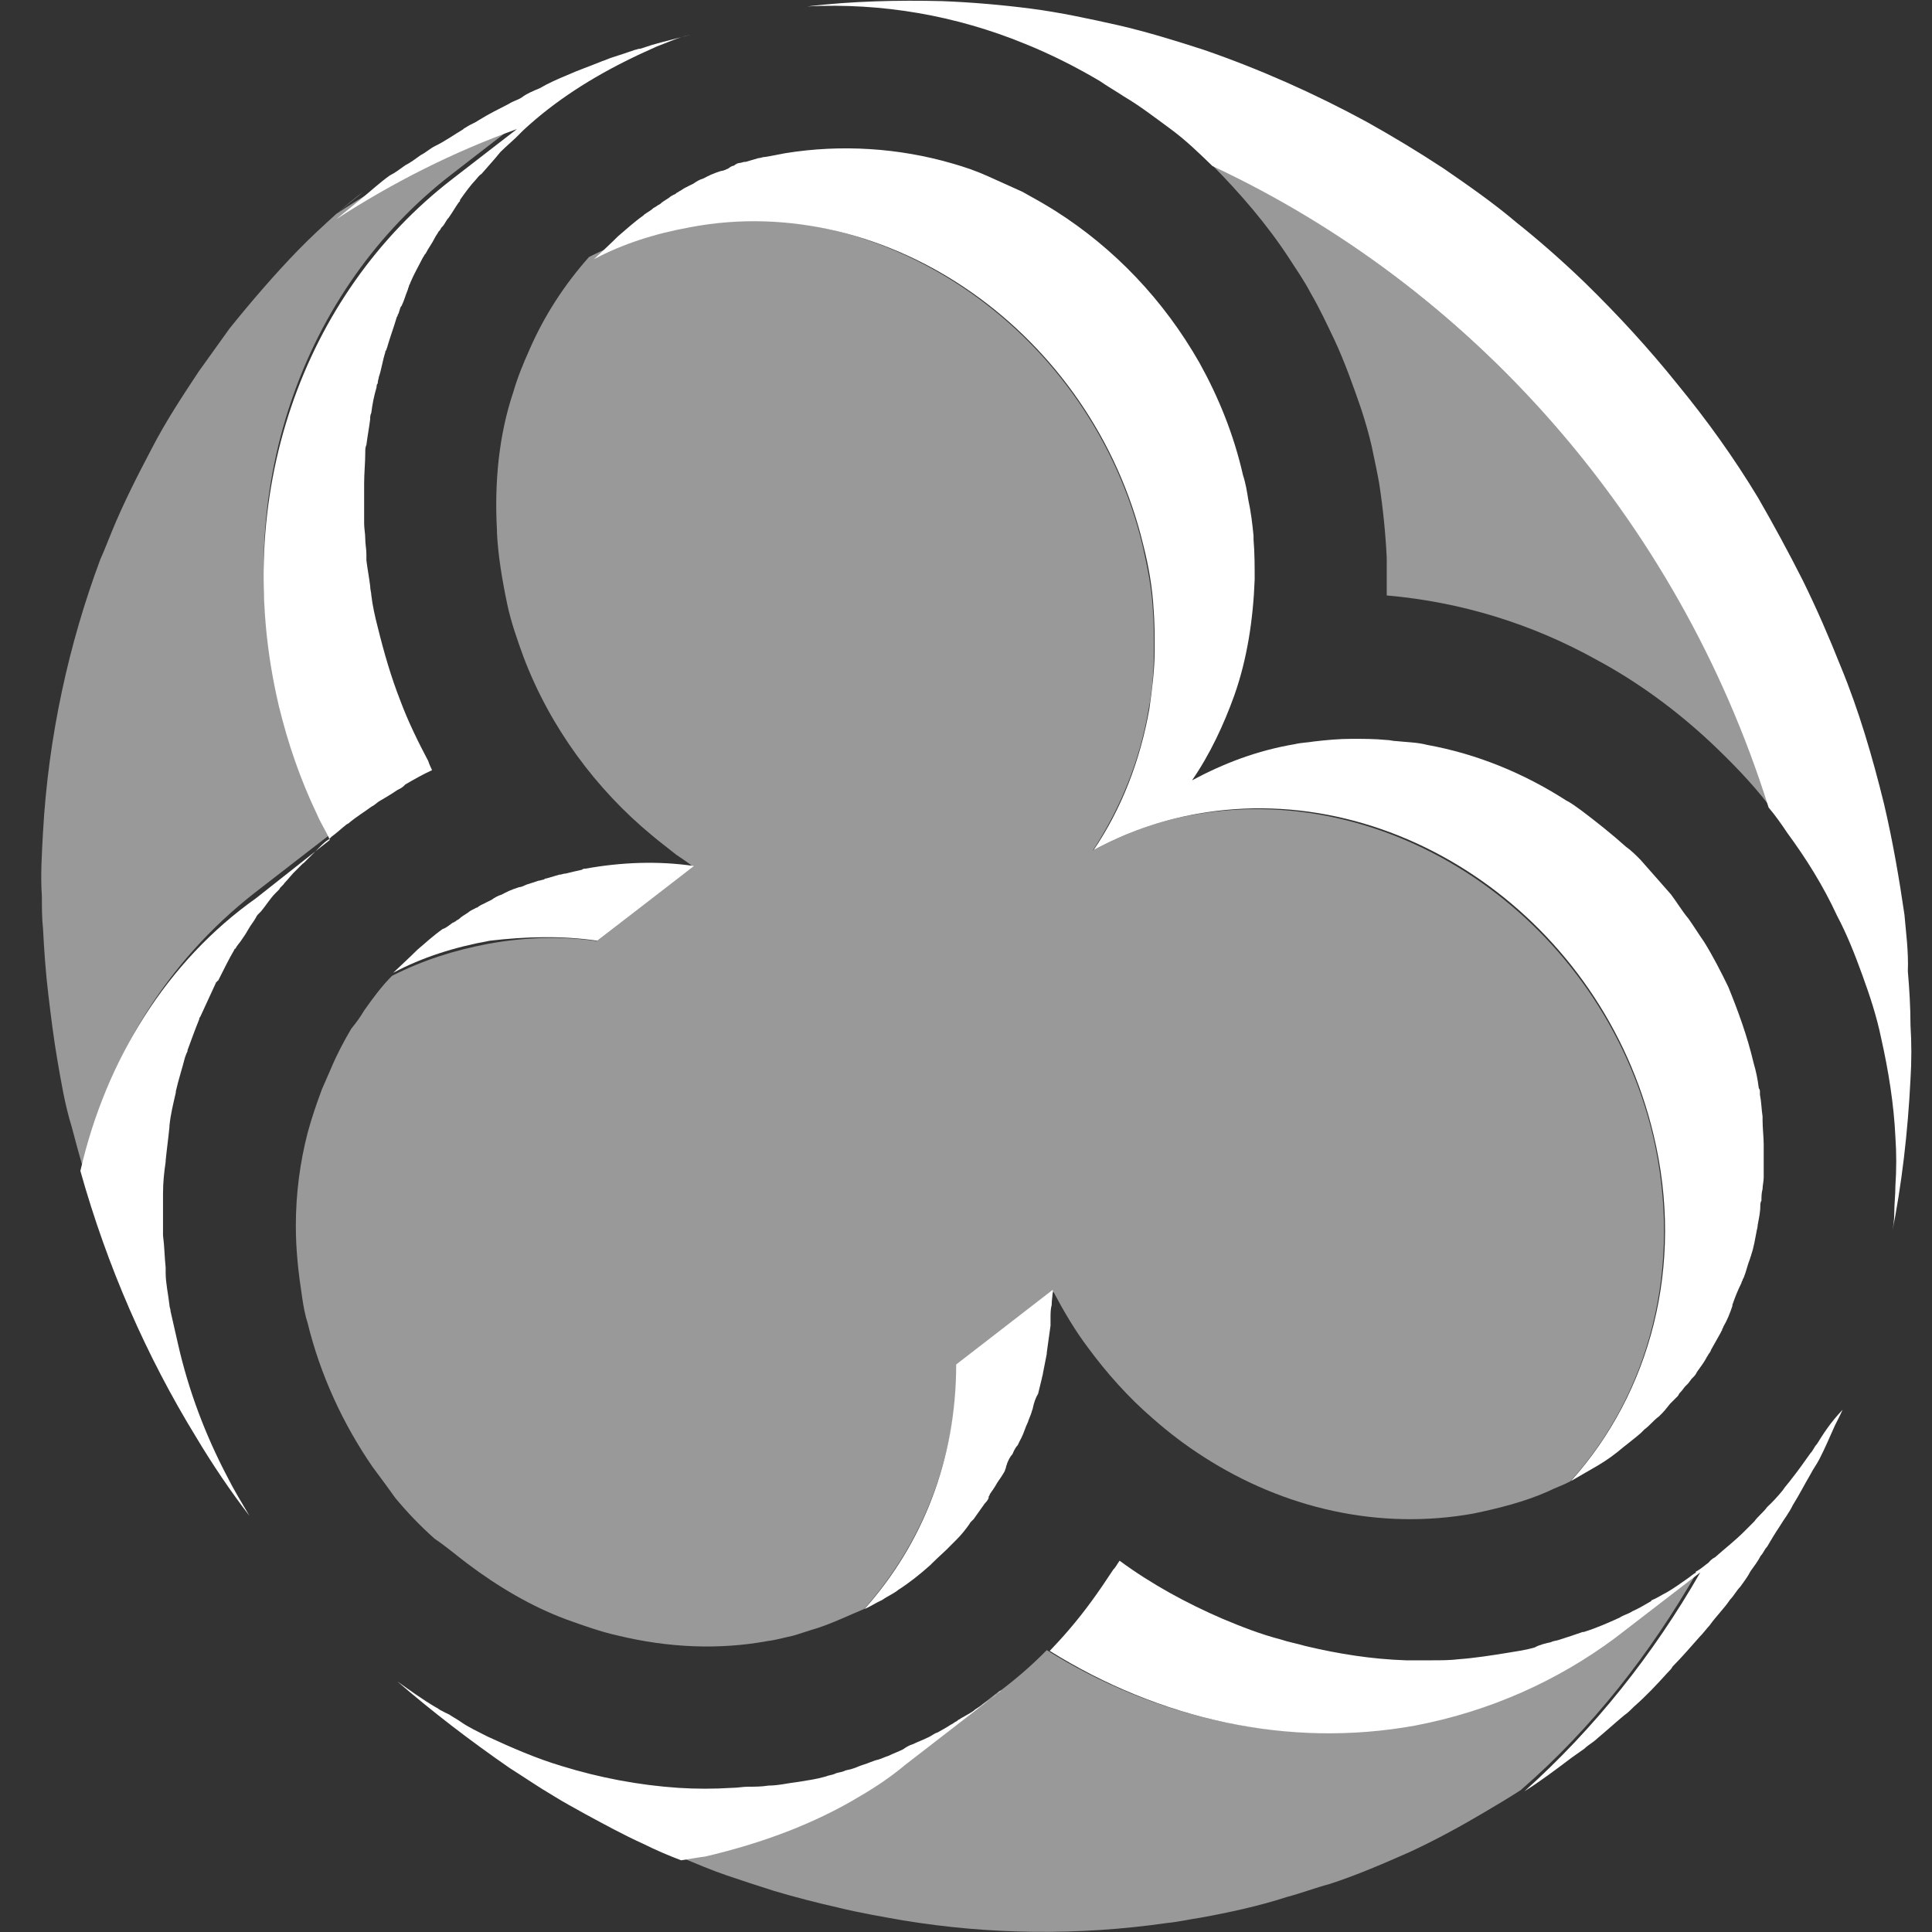
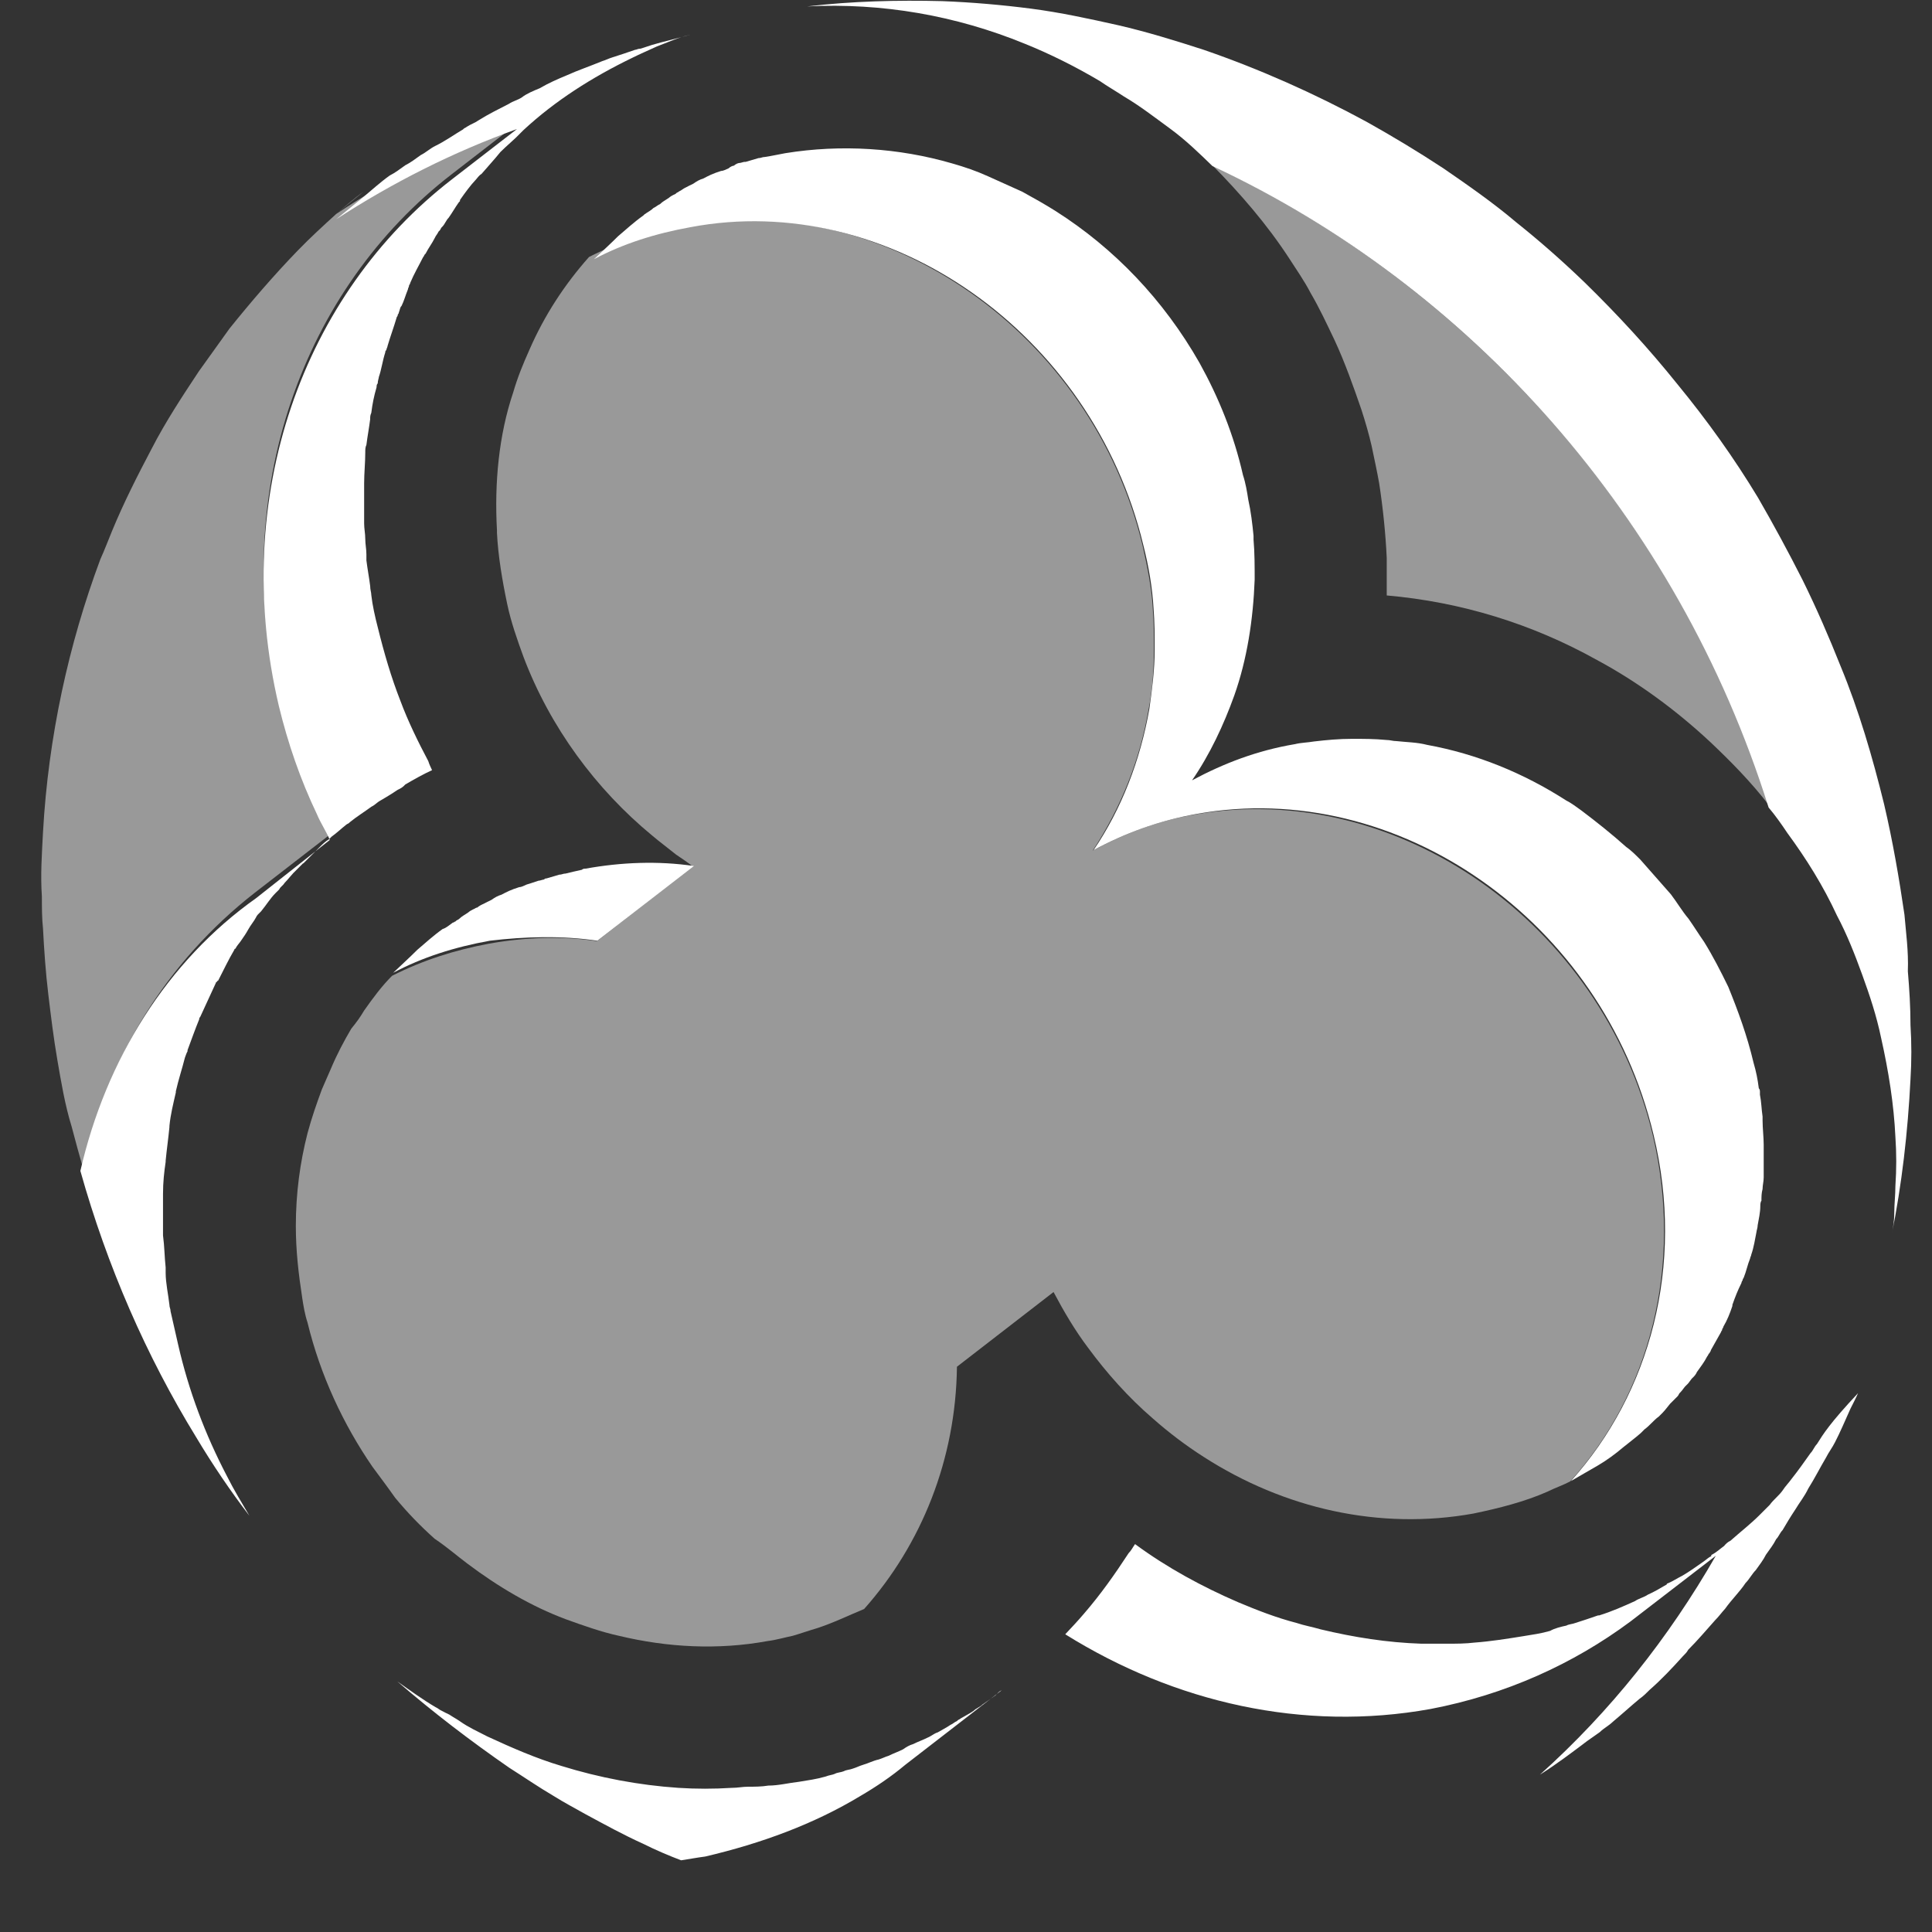
<svg xmlns="http://www.w3.org/2000/svg" version="1.1" id="Layer_1" x="0px" y="0px" viewBox="0 0 512 512" style="enable-background:new 0 0 512 512;" xml:space="preserve">
  <rect x="0" y="0" width="512" height="512" fill="#333333" stroke="none" />
  <style type="text/css">
	.st0{opacity:0.5;fill:#FFFFFF;enable-background:new    ;}
	.st1{fill:#FFFFFF;}
</style>
  <g id="Trinity_Single_White_Mark_1_">
    <g>
      <path class="st0" d="M123.9,414.4c8.1,6.1,16.9,11.3,26,14.7c4.7,1.7,9.5,3.4,14.1,4.4c12.9,3.1,26.3,3.8,39.4,1.4    c2.4-0.3,4.7-1,6.7-1.4c2.4-0.7,4.3-1.4,6.4-2c4.3-1.4,8.4-3.4,12.5-5.1c15.2-17.1,24.3-39.6,24.6-64.2l25.6-19.8l0,0    c2.7,5.1,5.7,10.2,9.1,14.7c5,6.8,10.8,13.3,17.2,18.8c4.3,3.8,8.8,7.2,13.5,10.2c21.3,13.7,46.6,19.5,71.5,15    c6.7-1.4,13.5-3.1,19.6-5.8c2-1,4.1-1.7,6-2.7c21-23.2,30.1-57,21.9-91.8c-13.5-56.3-67.8-94.2-121.1-85    c-10.1,1.7-18.9,5.1-27.3,9.6l0,0c7.4-11.3,12.5-23.9,14.8-37.5c1-5.1,1.4-10.6,1.4-15.7c0-3.8,0-7.2-0.3-10.9    c-0.3-5.5-1.4-10.9-2.7-16.7c-13.5-56.3-67.8-94.2-121.1-85c-9.1,1.7-17.5,4.4-25.6,8.5c-6.4,7.2-11.8,15.4-15.8,24.6    c-1.7,3.8-3.1,7.2-4.3,11.3c-3.8,11.3-5,23.9-4.3,36.5c0,0.3,0,0.3,0,0.7c0.3,6.1,1.4,12.6,2.7,18.8c1,4.8,2.7,9.6,4.3,14    c7.1,18.8,19.3,35.2,34.1,47.4c2,1.7,4.3,3.4,6.4,5.1c1.4,1,3.1,2,4.3,3.1l-25.3,19.8c-9.5-1.4-19.3-1-28.7,0.7    c-9.1,1.7-17.5,4.4-25.6,8.5c-2.7,2.7-5,5.8-7.4,9.2c-1,1.7-2,3.1-3.4,4.8c-2,3.4-3.8,6.8-5.4,10.6c-0.7,1.7-1.7,3.8-2.4,5.5    c-1.4,3.8-2.7,7.5-3.8,11.6c-2,7.8-3.1,16-3.1,24.6c0,6.5,0.7,12.6,1.7,19.1c0.3,2,0.7,4.4,1.4,6.5c3.4,14,9.5,27,17.2,38.2    c2,2.7,4.1,5.5,6,8.2c3.4,4.1,6.7,7.5,10.5,10.9C118.5,410,121.2,412.4,123.9,414.4z" />
      <path class="st0" d="M67.5,236.6l19.9-15.4c-1-2.4-2.4-4.4-3.4-6.8c-4.3-9.2-7.7-18.8-10.1-28.7c-13.1-55.6,6.4-109.2,45.9-139.6    L137,32.8c-17.2,6.1-33,14-47.9,23.9c2.4-2,4.7-4.1,7.1-5.8c-2.4,2-4.7,3.8-7.1,5.8l0,0c-3.4,3.1-6.7,6.1-10.1,9.6    C72.7,72.8,66.5,80,60.8,87.1c-2.7,3.8-5.4,7.5-8.1,11.3c-4.3,6.5-8.8,13.3-12.5,20.5c-3.8,7.2-7.4,14.3-10.5,21.8    c-1,2.4-2,5.1-3.1,7.5c-8.4,22.5-13.8,47.1-15.2,72.3c-0.3,5.8-0.7,11.3-0.3,17.1c0,2.7,0,5.8,0.3,8.5c0.3,5.8,0.7,11.6,1.4,17.4    s1.4,11.6,2.4,17.4c1,5.8,2,11.9,3.8,17.7c1,3.8,2,7.5,3.1,11.3C28.1,280.6,44.3,254.7,67.5,236.6z" />
      <path class="st0" d="M321.3,43.8c7.4,7.5,14.5,15.7,20.3,24.6c2,3.1,4.1,6.1,5.7,9.2c2.4,4.1,4.3,8.2,6.4,12.6    c2.7,5.8,5,12.3,7.1,18.4c1,3.1,2,6.5,2.7,9.6c0.7,3.4,1.4,6.5,2,9.9c1,6.5,1.7,13.3,2,19.8l0,0c0,3.4,0,6.5,0,9.9    c19.6,1.7,38.5,7.5,55.7,17.1c10.8,5.8,21,13.3,30.1,21.8c5.4,5.1,10.8,10.6,15.5,16.7C444.3,136.6,389.1,75.9,321.3,43.8z" />
-       <path class="st0" d="M449.8,416.5l-22.6,17.4c-14.8,11.6-32.7,19.8-53,23.2c-33.7,6.1-67.8-1.7-96.8-19.8    c-4.3,4.4-8.8,8.2-13.8,11.9c0.7-0.3,1-0.7,1.7-1.4l-25.6,19.8c-3.8,3.1-7.7,5.5-11.8,8.2c-12.5,7.5-26.3,12.6-41.1,15.4    c-2,0.3-4.1,0.7-6.4,1c4.1,1.7,8.1,3.4,12.2,4.8s8.1,2.7,12.5,4.1c5.7,1.7,11.2,3.1,16.9,4.4c5.7,1.4,11.5,2.4,17.2,3.4    c22.9,3.8,46.6,4.1,70.2,0.7c3.1-0.3,6-1,8.8-1.4c7.7-1.4,15.5-3.1,22.9-5.5c3.8-1,7.4-2.4,11.2-3.4c7.4-2.4,14.5-5.5,21.3-8.5    c6.7-3.1,13.5-6.8,19.9-10.6c3.4-2,6.4-3.8,9.5-5.8C421.8,458.1,437.3,438.3,449.8,416.5z" />
      <path class="st1" d="M303,144.5c1.4,5.5,2.4,11.3,2.7,16.7c0.3,3.8,0.3,7.2,0.3,10.9c0,5.5-0.7,10.6-1.4,15.7    c-2.4,13.7-7.4,26.6-14.8,37.5l0,0c8.1-4.4,17.2-7.8,27.3-9.6c53.3-9.6,107.6,28.3,121.1,85c8.4,34.8-1,68.6-21.9,91.8    c2.4-1.4,4.7-2.7,7.1-4.1c2.4-1.4,4.7-3.1,6.7-4.8c1.7-1.4,3.1-2.4,4.7-3.8c0.3-0.3,0.7-0.7,1-1c1.4-1,2.4-2.4,3.8-3.4    c0.3-0.3,0.7-0.7,1-1c0.7-0.7,1.4-1.7,2-2.4c0.7-0.7,1.4-1.4,2-2c0.3-0.3,0.3-0.7,0.7-1c0.7-0.7,1-1.4,1.7-2s1-1.4,1.7-2    c0.3-0.3,0.7-0.7,1-1.4c1-1.4,2-2.7,2.7-4.1c0.3-0.3,0.3-0.7,0.7-1c0-0.3,0.3-0.3,0.3-0.7c1-1.7,1.7-3.1,2.7-4.8    c0-0.3,0.3-0.3,0.3-0.7c0-0.3,0.3-0.3,0.3-0.7c1-1.7,1.7-3.4,2.4-5.5v-0.3c0.7-2,1.4-3.8,2.4-5.8c0-0.3,0.3-0.7,0.3-0.7    c0-0.3,0.3-0.7,0.3-0.7c0.7-1.7,1-3.4,1.7-5.1c0-0.3,0.3-0.7,0.3-1c0.7-2,1-4.1,1.4-6.1c0-0.3,0.3-1,0.3-1.7    c0.3-1.7,0.7-3.4,0.7-5.1c0-0.3,0-1,0.3-1.4c0-1,0-2,0.3-3.1c0-1,0.3-2,0.3-3.1c0-0.3,0-1,0-1.4c0-1.7,0-3.8,0-5.5    c0-0.7,0-1,0-1.7c0-2-0.3-4.4-0.3-6.5c0-0.3,0-0.7,0-1c-0.3-2-0.3-3.8-0.7-5.8c0-0.3,0-0.3,0-0.7c0-0.3,0-0.7-0.3-1    c-0.3-2.4-0.7-4.4-1.4-6.8c-1.7-7.2-4.1-13.7-6.7-20.1c-2-4.1-4.1-8.2-6.4-11.9c-1.4-2-2.7-4.1-4.1-6.1c-1.7-2-3.1-4.4-4.7-6.5    c-2.7-3.1-5.4-6.1-8.1-9.2l0,0c-1.4-1.4-2.4-2.4-3.8-3.4c-3.8-3.4-7.7-6.5-11.8-9.6c-1.4-1-2.7-2-4.1-2.7    c-11.2-7.2-23.6-12.3-36.8-14.7c-2.7-0.7-5.4-0.7-8.1-1c-1,0-1.7-0.3-2.7-0.3c-3.1-0.3-6-0.3-9.1-0.3c-3.4,0-6.7,0.3-10.1,0.7    c-1.7,0.3-3.4,0.3-5,0.7c-10.1,1.7-18.9,5.1-27.3,9.6c4.7-6.8,8.4-14.7,11.2-22.5c3.4-9.6,5-20.1,5.4-30.7c0-3.4,0-7.2-0.3-10.6    c0-0.3,0-0.7,0-1c-0.3-3.1-0.7-6.5-1.4-9.6c-0.3-2-0.7-4.4-1.4-6.5c-2.4-10.6-6.4-20.5-11.5-29.7c-9.5-16.7-22.6-30.4-38.2-40.3    c-2.7-1.7-5.7-3.4-8.8-5.1c-3.1-1.4-6-2.7-9.1-4.1c-3.1-1.4-6-2.4-9.5-3.4c-14.1-4.1-29.4-5.1-44.2-2.7c-1.7,0.3-3.4,0.7-5.4,1    c-0.7,0-1,0.3-1.7,0.3c-1,0.3-2.4,0.7-3.4,1h-0.3c-0.3,0-1,0.3-1.4,0.3c-0.3,0-1,0.3-1.4,0.7c-0.3,0-1,0.3-1.4,0.7    c-0.7,0.3-1.4,0.7-2,0.7c-1,0.3-2,0.7-2.7,1c-0.7,0.3-1.4,0.7-2,1c-1,0.3-1.7,0.7-2.7,1.4c-0.7,0.3-1.4,0.7-2,1    c-0.7,0.3-1,0.7-1.7,1c-0.3,0.3-0.7,0.3-1,0.7c-0.7,0.3-1.4,0.7-1.7,1c-1,0.7-1.7,1-2.4,1.7c-0.7,0.3-1,0.7-1.7,1    c-0.7,0.7-1.4,1-2.4,1.7l-0.3,0.3c-2.4,1.7-4.7,3.8-6.7,5.5c-2,2-4.3,4.1-6.4,6.1c7.7-4.1,16.2-6.8,25.6-8.5    C235.3,50.3,289.5,88.2,303,144.5z" />
      <path class="st1" d="M158.3,249.3l25.6-19.8c-9.5-1.4-19.3-1-28.7,0.7c-0.3,0-0.7,0-1,0.3c-1.4,0.3-3.1,0.7-4.3,1    c-0.7,0-1,0.3-1.7,0.3c-1,0.3-2.4,0.7-3.4,1c-0.3,0-0.3,0-0.7,0.3c-0.3,0-1,0.3-1.4,0.3c-1,0.3-2,0.7-3.1,1    c-0.7,0.3-1.4,0.7-2,0.7c-1,0.3-2,0.7-2.7,1c-0.7,0.3-1.4,0.7-2,1c-1,0.3-1.7,0.7-2.7,1.4c-0.7,0.3-1.4,0.7-2,1    c-0.7,0.3-1.4,0.7-1.7,1c-0.3,0-0.7,0.3-0.7,0.3c-0.7,0.3-1.4,0.7-1.7,1c-1,0.7-1.7,1-2.4,1.7c-0.3,0.3-0.7,0.3-1,0.7    c-0.3,0-0.3,0.3-0.7,0.3c-1,0.7-1.7,1.4-2.7,1.7c-2.4,1.7-4.7,3.8-6.7,5.5c-2,2-4.3,4.1-6.4,6.1c7.7-4.1,16.2-6.8,25.6-8.5    C139.1,248.2,148.9,247.9,158.3,249.3z" />
-       <path class="st1" d="M229.1,426.4c1.7-0.7,3.1-1.7,4.7-2.4c1.4-1,3.1-1.7,4.3-2.7c3.1-2,5.7-4.1,8.4-6.5l0.3-0.3l0.3-0.3    c1.7-1.7,3.4-3.1,5-4.8c0.3-0.3,1-1,1.4-1.4c1.4-1.4,2.4-2.7,3.4-4.1c0.3-0.7,1-1,1.4-1.7c1-1.4,1.7-2.4,2.7-3.8    c0.3-0.3,0.7-0.7,1-1.4c0,0,0,0,0-0.3s0.3-0.3,0.3-0.7c0.7-1,1.4-2,2-3.1c0.7-1,1.4-2,2-3.1c0-0.3,0.3-0.7,0.3-1s0.3-0.7,0.3-1    c0.3-0.7,0.7-1.7,1.4-2.4c0.3-0.7,0.7-1.7,1.4-2.4c0.3-0.7,0.7-1.4,1-2c0.7-1.4,1-2.7,1.7-4.1c0.3-1,0.7-1.7,1-2.7    c0-0.3,0.3-0.7,0.3-1c0.3-1.4,0.7-2.7,1.4-3.8c0.3-1.4,0.7-2.7,1-4.1c0-0.3,0.3-1,0.3-1.4c0.3-1.7,0.7-3.4,1-5.1c0,0,0,0,0-0.3    c0.3-2.4,0.7-4.8,1-7.2c0,0,0,0,0-0.3c0-0.7,0-1,0-1.7c0-1,0-2.4,0.3-3.4c0-1.4,0.3-2.7,0.3-4.1l0,0l-25.6,19.8    C253.4,386.8,244.4,409.3,229.1,426.4z" />
-       <path class="st1" d="M481.5,382.7c-0.7,0.7-1,1.7-1.7,2.4c-1.7,2.4-3.4,4.8-5,6.8c-0.7,1-1.7,2-2.4,3.1c-1.4,1.7-2.7,3.1-4.1,4.4    c-1,1.4-2.4,2.4-3.4,3.8c-1,1-1.7,1.7-2.7,2.7c-2.4,2.4-5,4.4-7.7,6.8c-0.7,0.3-1.4,1-1.7,1.4c-1,0.7-2,1.7-3.4,2.4c0,0,0,0,0,0.3    c-0.7,0.3-1.4,1-2,1.4l0,0c-2,1.4-3.8,2.7-5.7,3.8l0,0c-1.4,0.7-2.4,1.4-3.8,2c0,0-0.3,0-0.3,0.3c-1.7,1-3.4,2-5,2.7l0,0    c-1,0.7-2.4,1-3.4,1.7l0,0c-3.1,1.4-6,2.7-9.5,3.8h-0.3c-2,0.7-4.1,1.4-6,2c-0.7,0.3-1.7,0.3-2.4,0.7c-1.4,0.3-3.1,0.7-4.3,1.4    c-2.4,0.7-4.7,1-7.1,1.4c-4.3,0.7-8.8,1.4-12.9,1.7c-2.4,0.3-5,0.3-7.4,0.3s-4.3,0-6.7,0c-9.1-0.3-17.9-1.7-26.7-3.8    c-2.4-0.7-4.3-1-6.4-1.7c-5.4-1.4-10.5-3.4-15.5-5.5c-9.5-4.1-18.9-9.2-27.3-15.4c-0.7,1-1,1.7-1.7,2.4c-3.8,5.8-7.4,10.9-11.8,16    c-1.7,2-3.4,3.8-5,5.5c29,18.1,63.1,25.9,96.8,19.8c19.9-3.8,37.8-11.9,53-23.2l22.6-17.4c-12.5,21.8-28,41.3-46.6,58    c4.3-2.7,8.4-5.8,12.5-8.9c1-0.7,2.4-1.7,3.4-2.4c1-1,2.4-1.7,3.4-2.7c2.4-2,4.7-4.1,7.1-6.1c1-0.7,1.7-1.4,2.7-2.4    c3.1-2.7,6-5.8,8.8-8.9c0.7-0.7,1-1,1.4-1.7c2.4-2.4,4.7-5.1,7.1-7.8c1-1,1.7-2,2.7-3.1c1.7-2.4,3.8-4.4,5.4-6.8    c1-1,1.7-2.4,2.7-3.4c1-1.4,2-2.7,2.7-4.1c1-1.4,2-2.7,2.7-4.1c0.7-0.7,1-1.7,1.7-2.4c1-1.7,2-3.4,3.4-5.5c1-1.7,2.4-3.4,3.4-5.5    c1.7-2.7,3.1-5.5,4.7-8.2c0.7-1.4,1.7-2.7,2.4-4.1c1.4-2.7,2.7-5.8,4.1-8.9c0.7-1.4,1.4-2.7,2-4.1l0,0    C484.9,377.2,483.2,380,481.5,382.7z" />
+       <path class="st1" d="M481.5,382.7c-0.7,0.7-1,1.7-1.7,2.4c-1.7,2.4-3.4,4.8-5,6.8c-0.7,1-1.7,2-2.4,3.1c-1,1.4-2.4,2.4-3.4,3.8c-1,1-1.7,1.7-2.7,2.7c-2.4,2.4-5,4.4-7.7,6.8c-0.7,0.3-1.4,1-1.7,1.4c-1,0.7-2,1.7-3.4,2.4c0,0,0,0,0,0.3    c-0.7,0.3-1.4,1-2,1.4l0,0c-2,1.4-3.8,2.7-5.7,3.8l0,0c-1.4,0.7-2.4,1.4-3.8,2c0,0-0.3,0-0.3,0.3c-1.7,1-3.4,2-5,2.7l0,0    c-1,0.7-2.4,1-3.4,1.7l0,0c-3.1,1.4-6,2.7-9.5,3.8h-0.3c-2,0.7-4.1,1.4-6,2c-0.7,0.3-1.7,0.3-2.4,0.7c-1.4,0.3-3.1,0.7-4.3,1.4    c-2.4,0.7-4.7,1-7.1,1.4c-4.3,0.7-8.8,1.4-12.9,1.7c-2.4,0.3-5,0.3-7.4,0.3s-4.3,0-6.7,0c-9.1-0.3-17.9-1.7-26.7-3.8    c-2.4-0.7-4.3-1-6.4-1.7c-5.4-1.4-10.5-3.4-15.5-5.5c-9.5-4.1-18.9-9.2-27.3-15.4c-0.7,1-1,1.7-1.7,2.4c-3.8,5.8-7.4,10.9-11.8,16    c-1.7,2-3.4,3.8-5,5.5c29,18.1,63.1,25.9,96.8,19.8c19.9-3.8,37.8-11.9,53-23.2l22.6-17.4c-12.5,21.8-28,41.3-46.6,58    c4.3-2.7,8.4-5.8,12.5-8.9c1-0.7,2.4-1.7,3.4-2.4c1-1,2.4-1.7,3.4-2.7c2.4-2,4.7-4.1,7.1-6.1c1-0.7,1.7-1.4,2.7-2.4    c3.1-2.7,6-5.8,8.8-8.9c0.7-0.7,1-1,1.4-1.7c2.4-2.4,4.7-5.1,7.1-7.8c1-1,1.7-2,2.7-3.1c1.7-2.4,3.8-4.4,5.4-6.8    c1-1,1.7-2.4,2.7-3.4c1-1.4,2-2.7,2.7-4.1c1-1.4,2-2.7,2.7-4.1c0.7-0.7,1-1.7,1.7-2.4c1-1.7,2-3.4,3.4-5.5c1-1.7,2.4-3.4,3.4-5.5    c1.7-2.7,3.1-5.5,4.7-8.2c0.7-1.4,1.7-2.7,2.4-4.1c1.4-2.7,2.7-5.8,4.1-8.9c0.7-1.4,1.4-2.7,2-4.1l0,0    C484.9,377.2,483.2,380,481.5,382.7z" />
      <path class="st1" d="M228.1,475.9c4.1-2.4,8.1-5.1,11.8-8.2l25.6-19.8c-0.7,0.3-1,0.7-1.7,1.4c-1,0.7-2.4,1.7-3.4,2.4    c-0.7,0.7-1.7,1-2.4,1.7c-1,0.7-2.4,1.4-3.4,2c-0.3,0.3-0.7,0.3-1,0.7c-0.7,0.3-1,0.7-1.7,1c-1,0.7-2.4,1.4-3.4,2    c-1,0.3-1.7,1-2.7,1.4c-1.4,0.7-2.4,1-3.8,1.7c-1,0.3-1.7,0.7-2.7,1.4c-1.4,0.7-2.4,1-3.8,1.7c-1,0.3-1.7,0.7-2.7,1    c-1.4,0.3-2.7,1-4.1,1.4c-1,0.3-1.7,0.7-2.7,1c-0.7,0.3-1.7,0.3-2.4,0.7c-0.7,0.3-1.7,0.3-2.4,0.7c-0.7,0.3-1.4,0.3-2.4,0.7    c-2.4,0.7-4.7,1-7.1,1.4c-2.7,0.3-5.4,1-8.1,1c-1.7,0.3-3.8,0.3-5.4,0.3c-1.4,0-2.7,0.3-4.3,0.3c-4.7,0.3-9.5,0.3-14.1,0    c-10.5-0.7-21-2.7-31-5.8c-6.7-2-13.1-4.8-19.6-7.8c-2.7-1.4-5-2.4-7.4-4.1c-1-0.7-1.7-1-2.7-1.7c-0.7-0.3-1.4-0.7-2-1    c-0.7-0.3-1-0.7-1.7-1c-3.4-2-6.7-4.4-10.1-6.8c9.5,8.2,19.3,15.7,29.7,22.9c3.8,2.4,7.7,5.1,11.8,7.5c2.7,1.7,5.4,3.1,8.4,4.8    c5,2.7,10.1,5.5,15.2,7.8c3.4,1.7,6.7,3.1,10.1,4.4l0,0c2-0.3,4.1-0.7,6.4-1C201.8,488.5,215.7,483.4,228.1,475.9z" />
      <path class="st1" d="M80.4,228.8c1.4-1.4,2.7-2.7,4.1-4.1l0.3-0.3c0.7-0.7,1.4-1.4,2.4-2c0.3-0.3,0.3-0.3,0.7-0.7l0,0    c1.4-1,2.4-2,3.8-3.1c0.3-0.3,0.7-0.3,1-0.7c1.7-1.4,3.8-2.7,5.7-4.1c0.7-0.3,1.4-1,2-1.4c1.7-1,3.4-2,5-3.1    c0.7-0.3,1.4-0.7,2-1.4c2.4-1.4,4.7-2.7,7.1-3.8l0,0c-0.3-0.7-0.7-1.4-1-2.4c-2.7-5.1-5.4-10.6-7.4-16c-2.4-6.1-4.3-12.6-6-19.5    c-0.7-2.7-1.4-5.8-1.7-8.5c0-0.7-0.3-1.4-0.3-2.4c-0.3-2.4-0.7-4.4-1-6.8c0-0.3,0-0.7,0-1v-0.3v-0.3c0-1.4-0.3-2.7-0.3-4.1    c0-1.4-0.3-2.7-0.3-4.1c0-0.7,0-1.4,0-2c0-2.4,0-4.8,0-7.2c0-0.3,0-0.3,0-0.7c0-0.3,0-0.3,0-0.7c0-2.7,0.3-5.5,0.3-8.2    c0-0.7,0-1.4,0.3-2c0.3-2.4,0.7-4.4,1-6.8c0-0.7,0-1,0.3-1.7c0.3-2.4,0.7-4.4,1.4-6.8c0-0.3,0-0.7,0.3-1c0-0.7,0.3-1.4,0.3-1.7    c0.7-2,1-4.4,1.7-6.5c0-0.3,0-0.3,0.3-0.7c0-0.3,0.3-0.7,0.3-1c0.7-2.4,1.7-5.1,2.4-7.5c0-0.3,0.3-0.3,0.3-0.7    c0-0.3,0.3-0.3,0.3-0.7c0.3-0.7,0.3-1.4,0.7-1.7c0.7-1.4,1-2.7,1.7-4.4c0-0.3,0.3-0.7,0.3-1s0.3-0.3,0.3-0.7    c1-2.4,2.4-4.8,3.4-6.8c0.3-0.3,0.3-0.7,0.7-1c0.7-1.4,1.7-2.7,2.4-4.1c0.3-0.7,0.7-1,1-1.7l0.3-0.3c0.3-0.3,0.3-0.7,0.7-1    c0.7-0.7,1-1.7,1.7-2.4c1-1.4,1.7-2.7,2.7-4.1l0.3-0.3c0,0,0,0,0-0.3c1.4-2,2.7-3.8,4.3-5.5c0.3-0.3,0.7-1,1.4-1.4    c1.7-2,3.4-3.8,5-5.8l0,0l0,0c1.7-1.7,3.8-3.4,5.4-5.1l0,0c0.3-0.3,0.3-0.3,0.7-0.7l0,0c8.4-7.8,18.2-14,28.7-19.1    c2-1,4.3-2,6.7-3.1c2.7-1,5.7-2.4,8.8-3.1c-3.4,1-6.7,1.7-10.1,2.7c-1,0.3-2,0.7-3.1,1c-0.7,0-1,0.3-1.4,0.3c-2,0.7-4.1,1.4-6,2    c-1,0.3-1.7,0.7-2.7,1c-3.4,1.4-6.4,2.4-9.5,3.8c-2.4,1-4.7,2-7.1,3.4c-1.7,0.7-3.4,1.4-4.7,2.4c-1,0.7-2.4,1-3.4,1.7    c-2.7,1.4-5.4,2.7-8.1,4.4c-1,0.7-2,1-3.1,1.7c-0.3,0.3-0.7,0.3-1,0.7c-2.4,1.4-4.7,3.1-7.4,4.4c-1.4,0.7-2.4,1.7-3.8,2.4    c-1.4,1-2.7,2-4.1,2.7c-1.4,1-2.7,2-4.1,2.7c-2.4,1.7-4.7,3.8-7.1,5.8c-2.4,2-4.7,3.8-7.1,5.8c14.8-9.6,30.7-17.7,47.9-23.9    l-17.2,13.3c-39.4,30.4-59,84-45.9,139.6c2.4,9.9,5.7,19.5,10.1,28.7c1,2.4,2.4,4.4,3.4,6.8L67.9,238    c-23.6,16.7-39.8,42.7-46.6,72.3c7.1,25.3,17.5,49.1,30.7,70.6c4.3,7.2,9.1,14.3,14.1,20.8c-2-3.4-4.1-6.8-6-10.6    c-5.7-10.9-10.1-22.5-12.9-34.8c-0.3-1.4-0.7-3.1-1-4.4c-0.3-1.4-0.7-3.1-1-4.4c0-0.7-0.3-1-0.3-1.7c-0.3-2.7-1-5.8-1-8.5    c0-0.3,0-1,0-1.4c-0.3-2.7-0.3-5.5-0.7-8.5c0-0.3,0-0.3,0-0.7c0-3.1,0-5.8,0-8.9c0-0.3,0-1,0-1.4c0-3.1,0.3-5.8,0.7-8.5v-0.3    c0.3-3.1,0.7-5.8,1-8.9c0,0,0,0,0-0.3c0.3-3.1,1-5.8,1.7-8.9v-0.3c0.7-3.1,1.7-6.1,2.4-8.9l0,0c0.3-0.7,0.3-1,0.7-1.7v-0.3    c1-2.7,2-5.5,3.1-8.2l0,0c0-0.3,0-0.3,0.3-0.7c1.4-3.1,2.7-5.8,4.1-8.9c0,0,0-0.3,0.3-0.3c0,0,0-0.3,0.3-0.3l0,0    c1.4-2.7,2.7-5.5,4.3-8.2c0,0,0-0.3,0.3-0.3c0.3-0.7,1-1.4,1.4-2c0.7-1,1.4-2,2-3.1c0.6-1.1,1.4-2,2-3.1c0.3-0.7,0.7-1,1.4-1.7    c1.4-1.7,2.4-3.4,3.8-4.8l0.3-0.3c0.3-0.3,0.3-0.3,0.7-0.7c0.3-0.7,1-1,1.4-1.7c1-1,2-2.4,3.1-3.4c0.3-0.3,0.7-0.7,1-1    c0.3-0.3,0.7-0.7,1-1C80.1,228.8,80.1,228.8,80.4,228.8z" />
      <path class="st1" d="M504.7,242.4c-1.4-9.6-3.1-19.5-5.4-29.3c-3.1-12.6-6.7-24.9-11.5-36.5c-3.1-7.8-6.4-15.4-10.1-22.9    c-3.8-7.5-7.7-14.7-11.8-21.8c-6.4-10.6-13.5-20.5-21.3-30c-7.7-9.6-15.8-18.4-24.6-27c-5.7-5.5-11.8-10.9-18.2-16    c-6-5.1-12.9-9.9-19.3-14.3c-6.7-4.4-13.5-8.5-20.3-12.3c-13.8-7.5-28.4-14-43.2-19.1c-7.4-2.4-15.2-4.8-22.6-6.5    C288.8,5,281,3.3,273.3,2.3s-15.8-1.7-23.6-2c-11.8-0.3-23.9,0-35.8,1.4c19.9-1,39.4,2.4,57.7,9.9c6.7,2.7,13.5,6.1,19.9,9.9    c2,1.4,4.3,2.7,6.4,4.1c4.1,2.4,8.1,5.5,12.2,8.5c4.1,3,7.7,6.5,11.2,9.9c67.8,31.7,123.2,92.8,147.4,170c1.7,2,3.4,4.4,5,6.8    c5,6.8,9.5,14,13.1,21.8c2.7,5.1,4.7,10.2,6.7,15.7c2,5.5,3.8,10.9,5,16.7c2,8.9,3.4,17.7,3.8,26.3c0.3,4.4,0.3,8.5,0,13    c0,2.4-0.3,4.8-0.3,7.2c0,2-0.3,3.8-0.7,5.8c2.7-13.3,4.3-27.3,5-41.3c0.3-4.8,0.3-9.6,0-14.3c0-4.8-0.3-9.6-0.7-14.3    C505.8,252,505.1,247.2,504.7,242.4z" />
    </g>
  </g>
</svg>